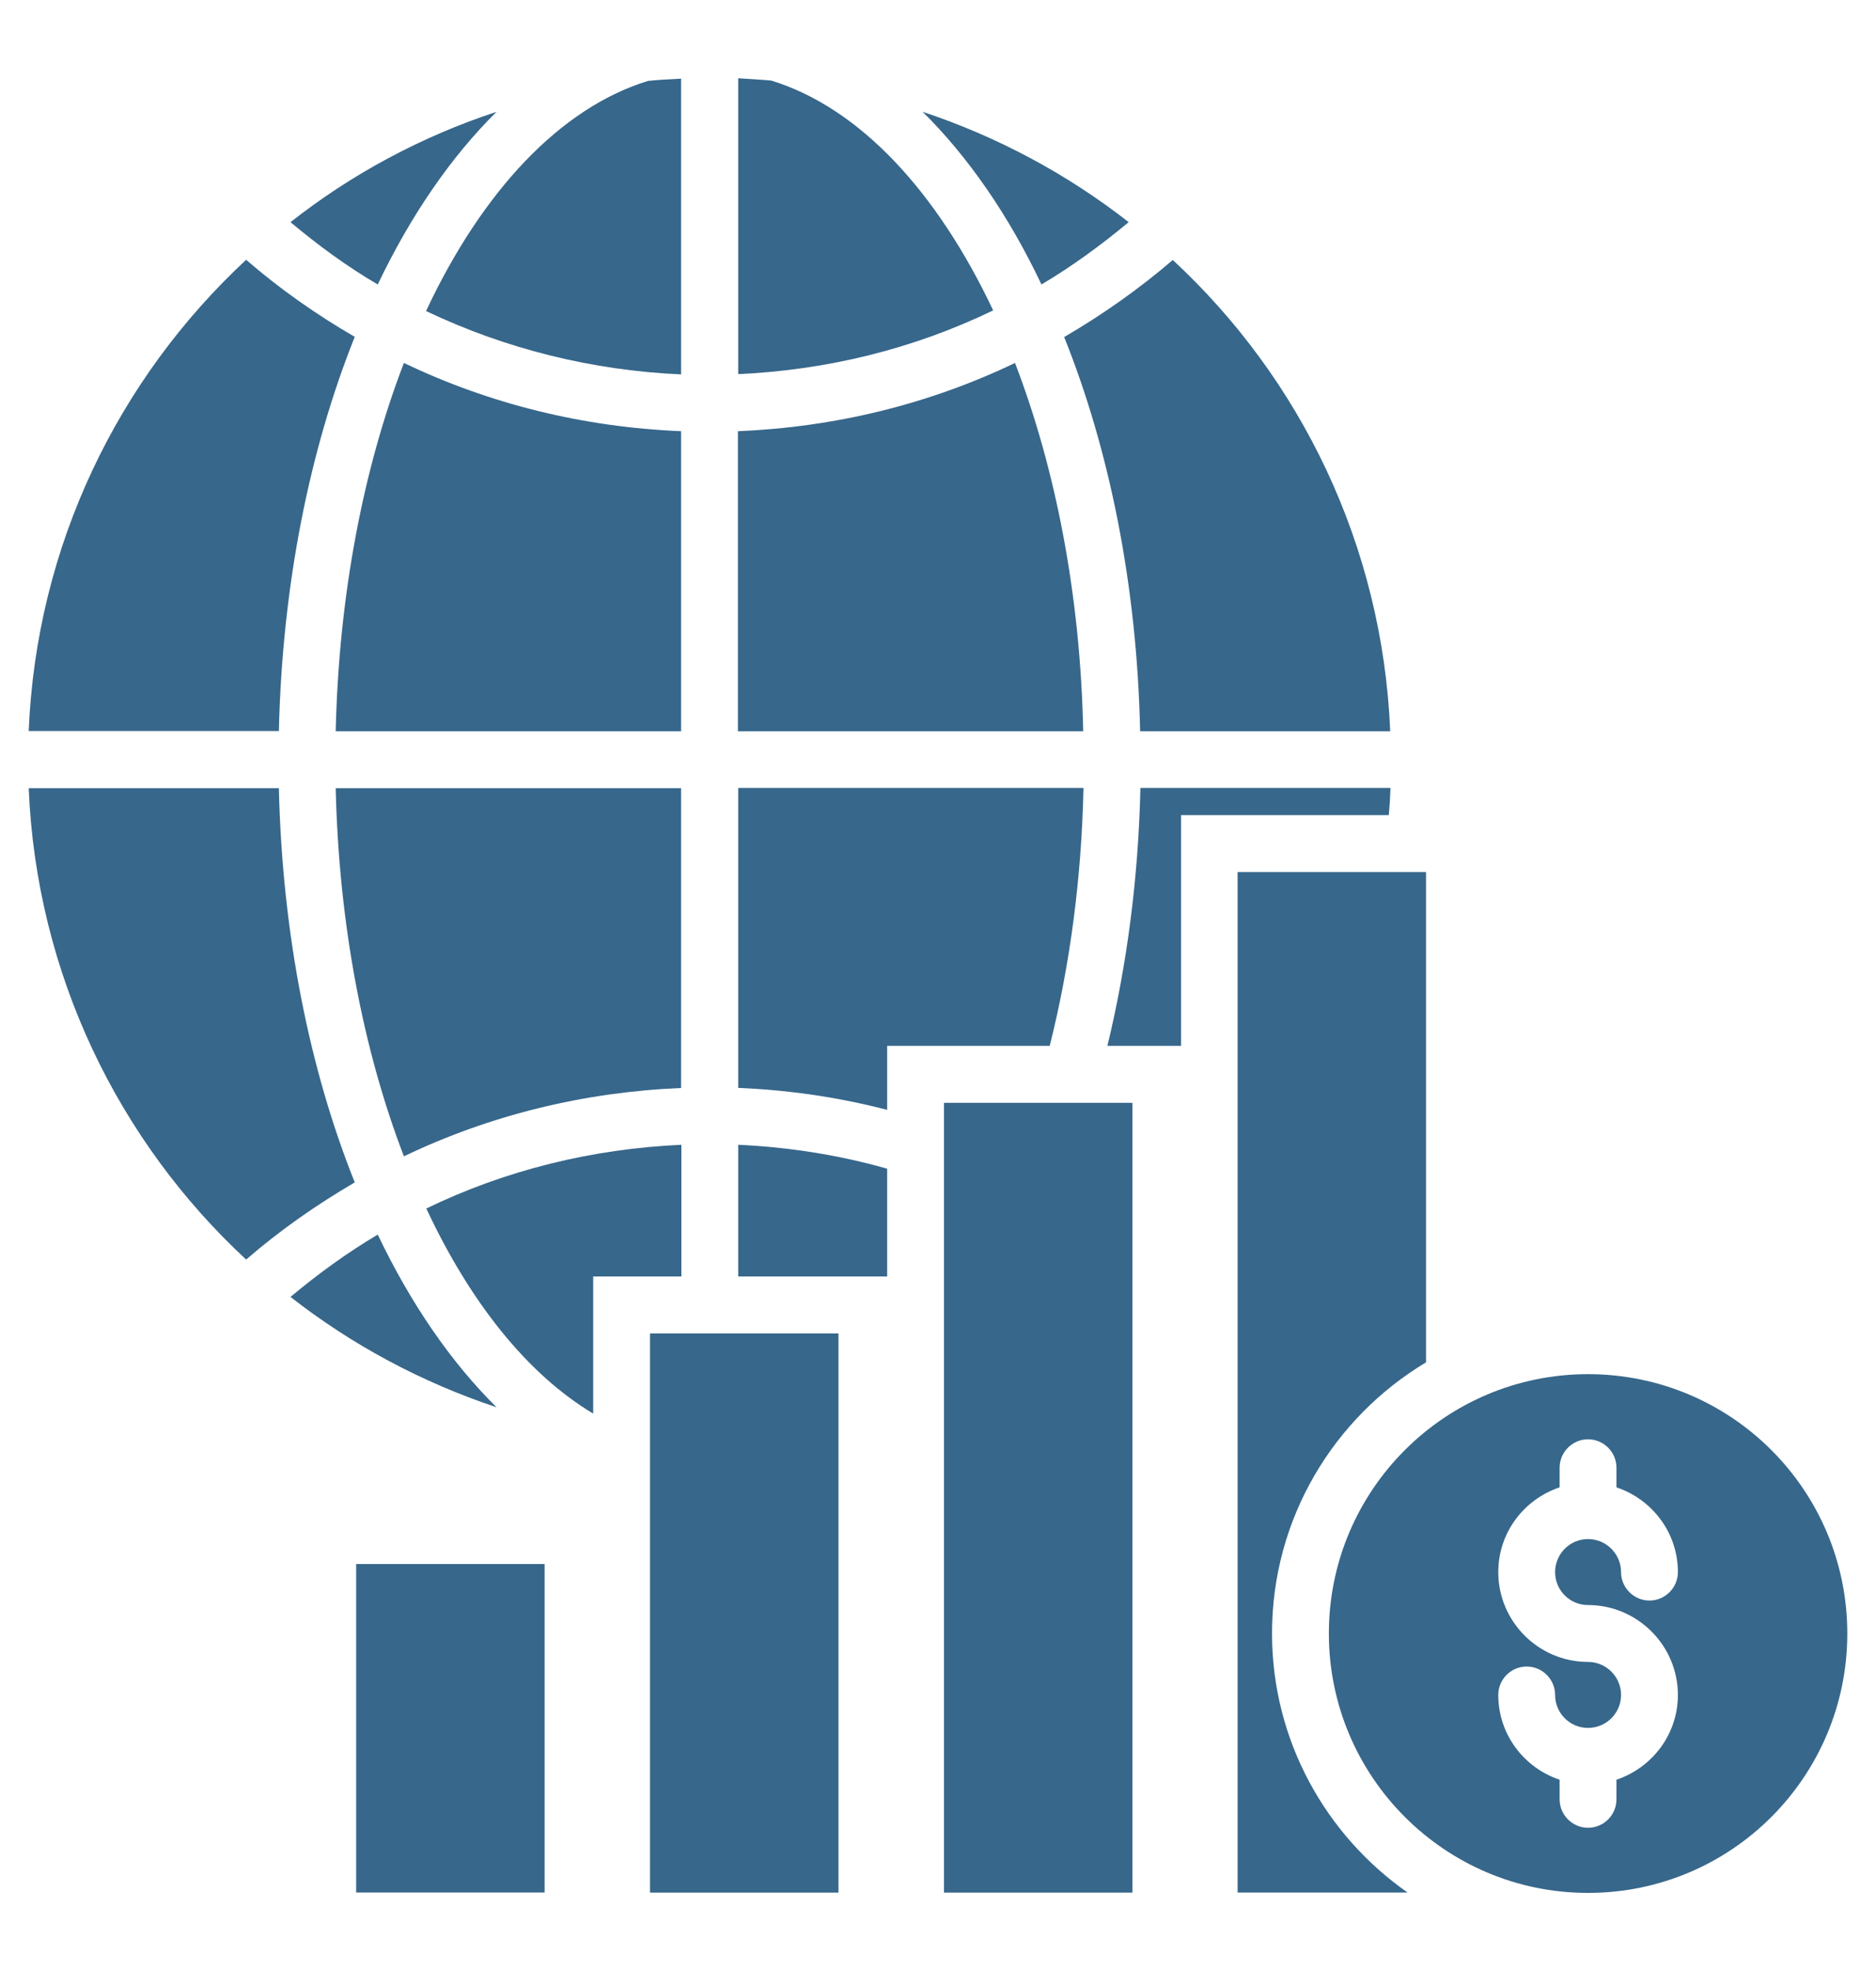
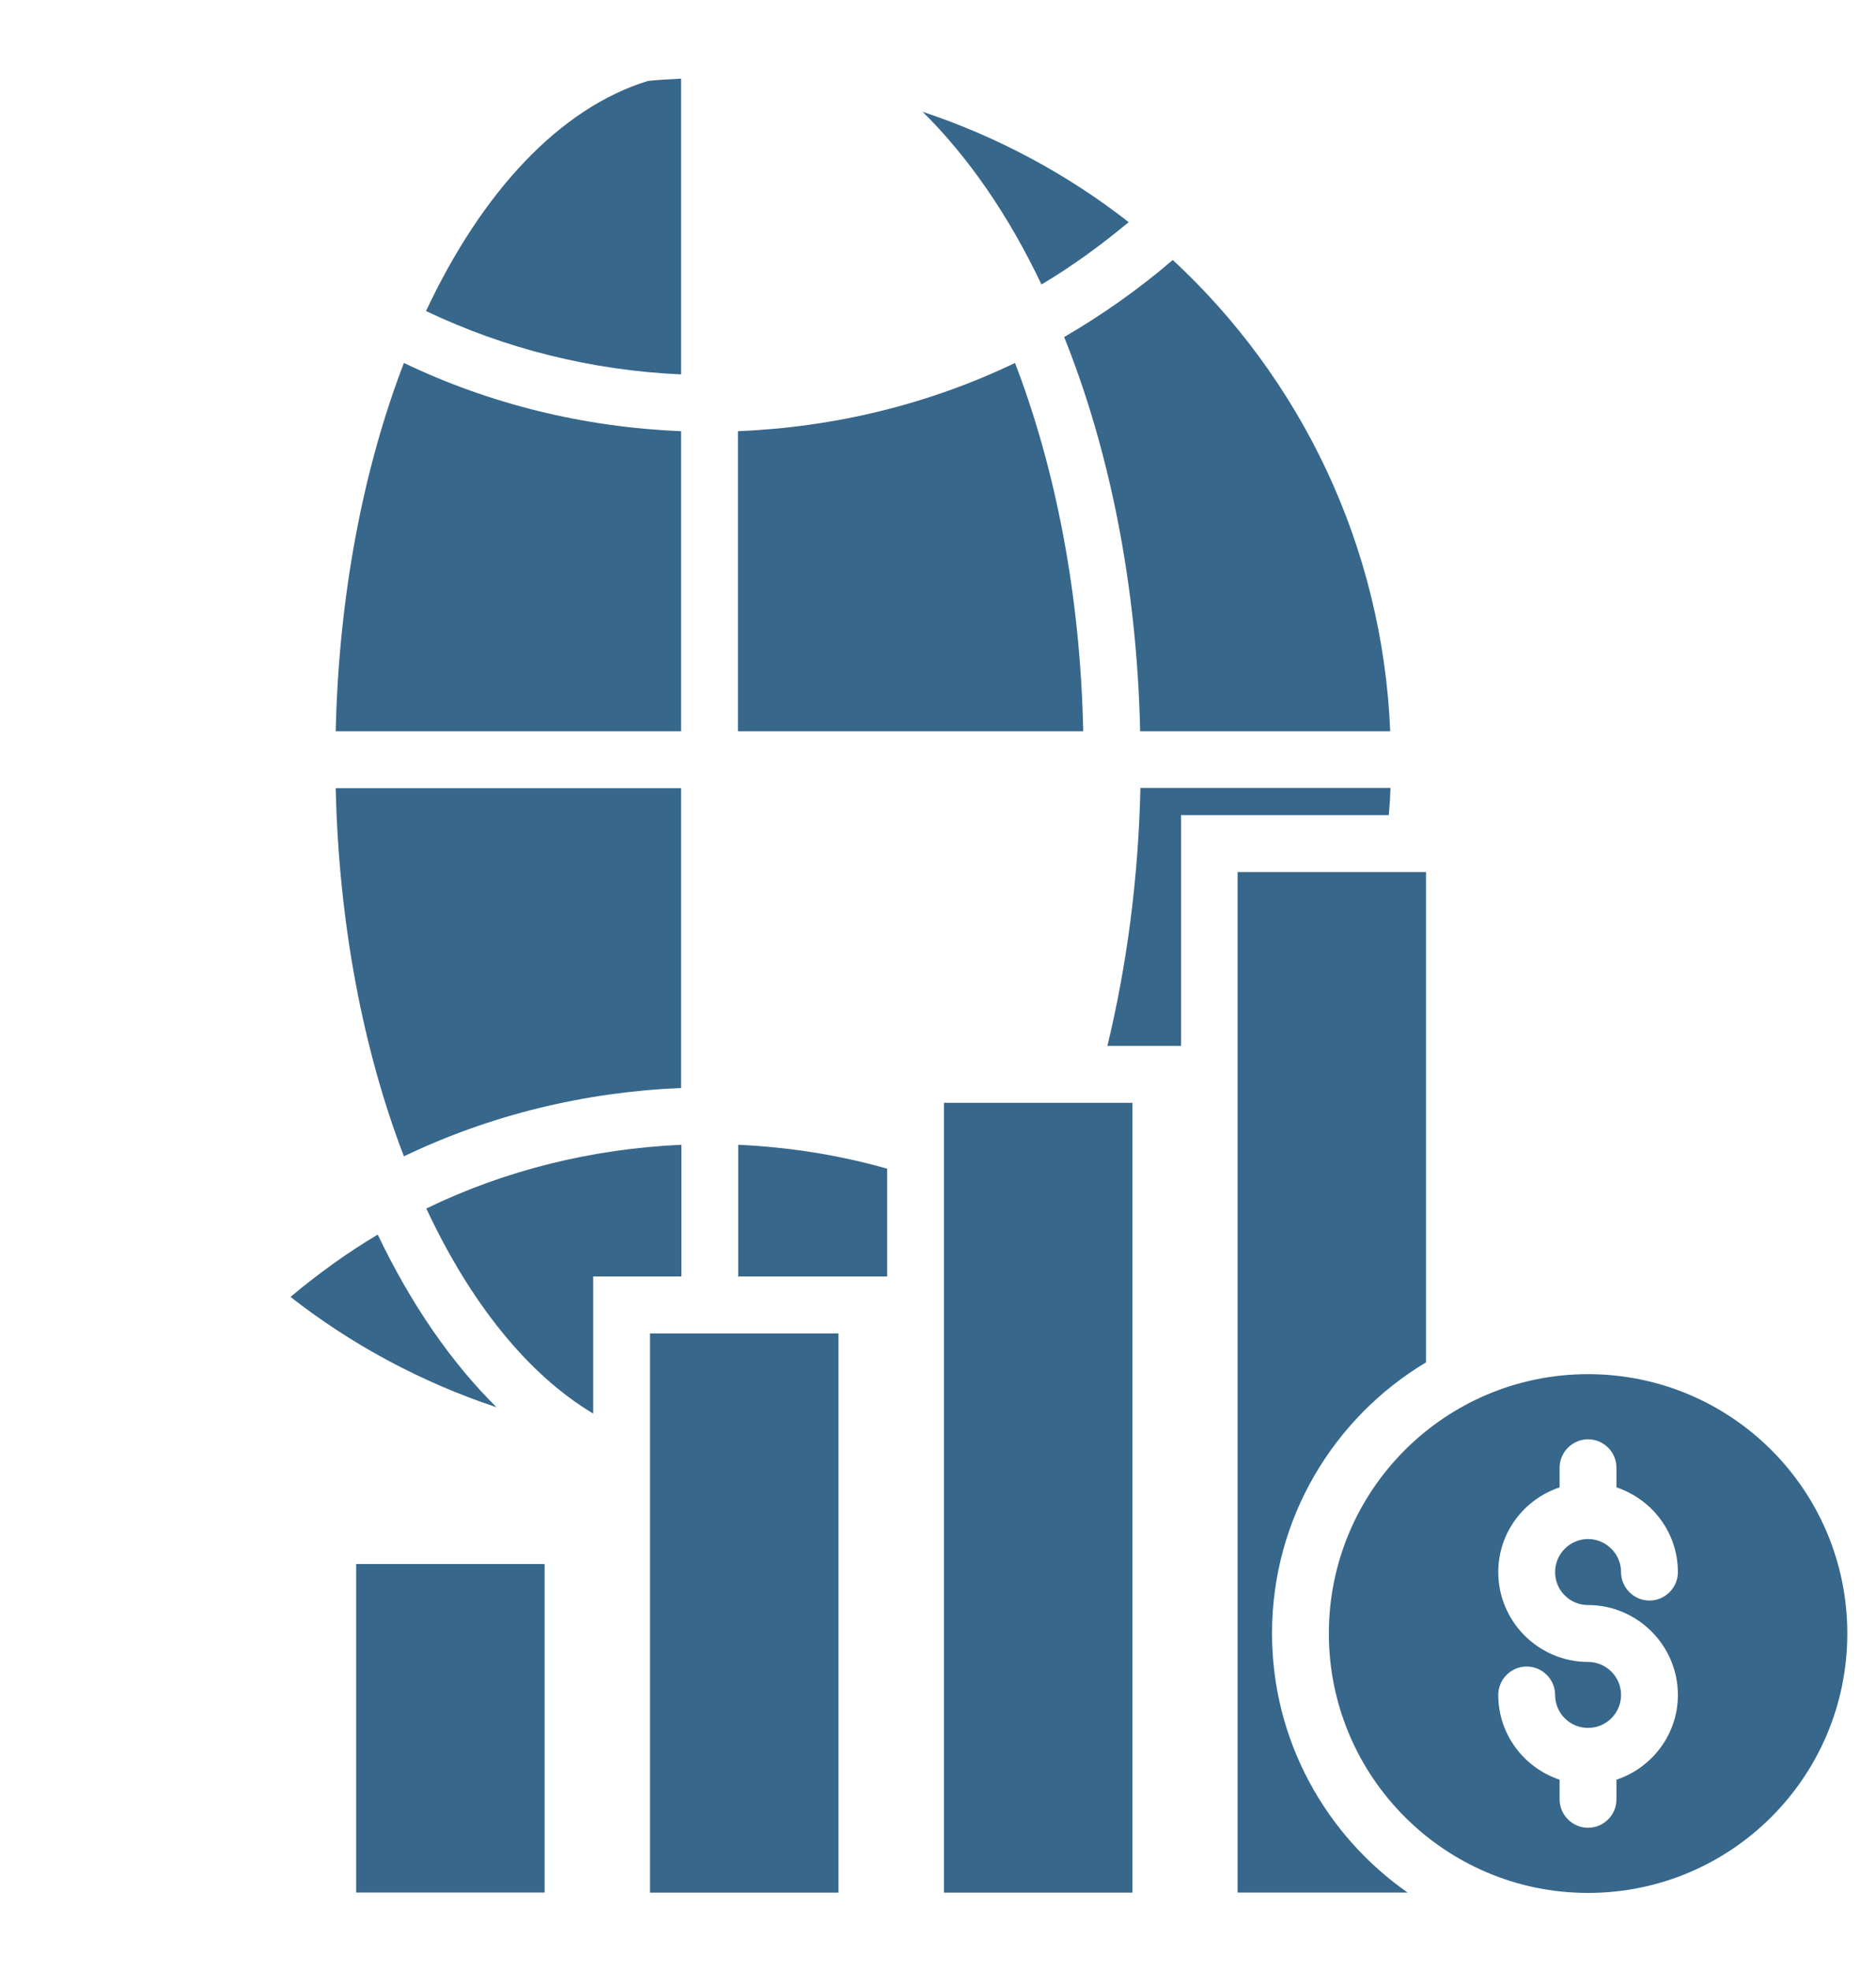
<svg xmlns="http://www.w3.org/2000/svg" width="20" height="21" viewBox="0 0 20 21" fill="none">
  <g clip-path="url(#clip0_4673_20914)">
    <path d="M16.93 14.641C15.406 14.641 14.167 15.877 14.167 17.404C14.167 18.928 15.403 20.168 16.93 20.168C18.457 20.168 19.694 18.931 19.694 17.404C19.694 15.877 18.457 14.641 16.93 14.641ZM16.93 17.101C17.457 17.101 17.888 17.532 17.888 18.059C17.888 18.48 17.612 18.835 17.233 18.962V19.171C17.233 19.338 17.097 19.474 16.93 19.474C16.764 19.474 16.627 19.338 16.627 19.171V18.962C16.248 18.835 15.973 18.48 15.973 18.059C15.973 17.892 16.109 17.756 16.276 17.756C16.442 17.756 16.579 17.892 16.579 18.059C16.579 18.253 16.736 18.41 16.93 18.41C17.124 18.41 17.282 18.253 17.282 18.059C17.282 17.865 17.124 17.707 16.93 17.707C16.403 17.707 15.973 17.277 15.973 16.75C15.973 16.328 16.248 15.974 16.627 15.847V15.638C16.627 15.471 16.764 15.335 16.93 15.335C17.097 15.335 17.233 15.471 17.233 15.638V15.847C17.612 15.974 17.888 16.328 17.888 16.75C17.888 16.916 17.752 17.053 17.585 17.053C17.418 17.053 17.282 16.916 17.282 16.75C17.282 16.556 17.124 16.398 16.93 16.398C16.736 16.398 16.579 16.556 16.579 16.75C16.579 16.944 16.736 17.101 16.93 17.101Z" fill="#37678B" />
    <path d="M3.797 16.664H5.806V20.164H3.797V16.664Z" fill="#37678B" />
    <path d="M6.93 14.207H8.939V20.165H6.93V14.207Z" fill="#37678B" />
    <path d="M10.064 11.75H12.073V20.165H10.064V11.75Z" fill="#37678B" />
-     <path d="M11.551 8.395H7.87V11.591C8.409 11.613 8.942 11.691 9.458 11.825V11.143H11.191C11.403 10.301 11.53 9.373 11.551 8.395Z" fill="#37678B" />
    <path d="M12.033 2.367C11.382 1.858 10.639 1.458 9.836 1.191C10.321 1.67 10.752 2.291 11.103 3.031C11.43 2.837 11.736 2.613 12.033 2.367Z" fill="#37678B" />
-     <path d="M8.221 0.858C8.103 0.849 7.988 0.84 7.87 0.834V3.986C8.821 3.943 9.742 3.716 10.588 3.307C9.988 2.037 9.161 1.146 8.221 0.858Z" fill="#37678B" />
    <path d="M14.824 8.395H12.158C12.136 9.367 12.012 10.291 11.806 11.143H12.591V8.685H14.806C14.815 8.588 14.821 8.492 14.824 8.395Z" fill="#37678B" />
-     <path d="M3.782 3.589C3.373 3.352 2.985 3.08 2.624 2.768C1.264 4.031 0.388 5.807 0.306 7.789H2.973C3.009 6.234 3.3 4.792 3.782 3.589Z" fill="#37678B" />
    <path d="M7.261 3.989V0.838C7.142 0.844 7.024 0.85 6.909 0.862C5.97 1.15 5.139 2.041 4.542 3.314C5.388 3.717 6.312 3.947 7.261 3.989Z" fill="#37678B" />
-     <path d="M2.973 8.398H0.306C0.388 10.38 1.264 12.159 2.624 13.42C2.985 13.107 3.376 12.835 3.782 12.598C3.3 11.395 3.009 9.953 2.973 8.398Z" fill="#37678B" />
    <path d="M10.821 3.867C9.903 4.307 8.9 4.552 7.867 4.594V7.791H11.548C11.518 6.334 11.251 4.985 10.821 3.867Z" fill="#37678B" />
    <path d="M7.87 13.6H9.458V12.452C8.945 12.306 8.412 12.222 7.87 12.197V13.6Z" fill="#37678B" />
    <path d="M4.306 12.32C5.224 11.88 6.227 11.635 7.261 11.592V8.398H3.579C3.612 9.853 3.876 11.201 4.306 12.32Z" fill="#37678B" />
    <path d="M7.264 12.197C6.312 12.24 5.388 12.467 4.545 12.876C5.012 13.876 5.624 14.643 6.324 15.061V13.6H7.264V12.197Z" fill="#37678B" />
    <path d="M12.155 7.791H14.821C14.739 5.809 13.864 4.03 12.503 2.77C12.139 3.082 11.752 3.354 11.345 3.591C11.827 4.791 12.121 6.233 12.155 7.791Z" fill="#37678B" />
    <path d="M7.261 4.594C6.227 4.552 5.224 4.307 4.306 3.867C3.876 4.985 3.612 6.334 3.579 7.791H7.261V4.594Z" fill="#37678B" />
    <path d="M4.027 13.154C3.7 13.348 3.391 13.572 3.097 13.818C3.748 14.327 4.491 14.727 5.294 14.994C4.809 14.515 4.379 13.891 4.027 13.154Z" fill="#37678B" />
-     <path d="M5.294 1.191C4.491 1.455 3.748 1.855 3.097 2.367C3.391 2.613 3.7 2.84 4.027 3.031C4.379 2.294 4.809 1.67 5.294 1.191Z" fill="#37678B" />
    <path d="M13.561 17.403C13.561 16.176 14.221 15.103 15.203 14.515V9.291H13.194V20.164H15.006C14.136 19.555 13.561 18.546 13.561 17.403Z" fill="#37678B" />
  </g>
  <defs>
    <clipPath id="clip0_4673_20914">
      <rect width="20" height="20" fill="white" transform="translate(0 0.5)" />
    </clipPath>
  </defs>
</svg>